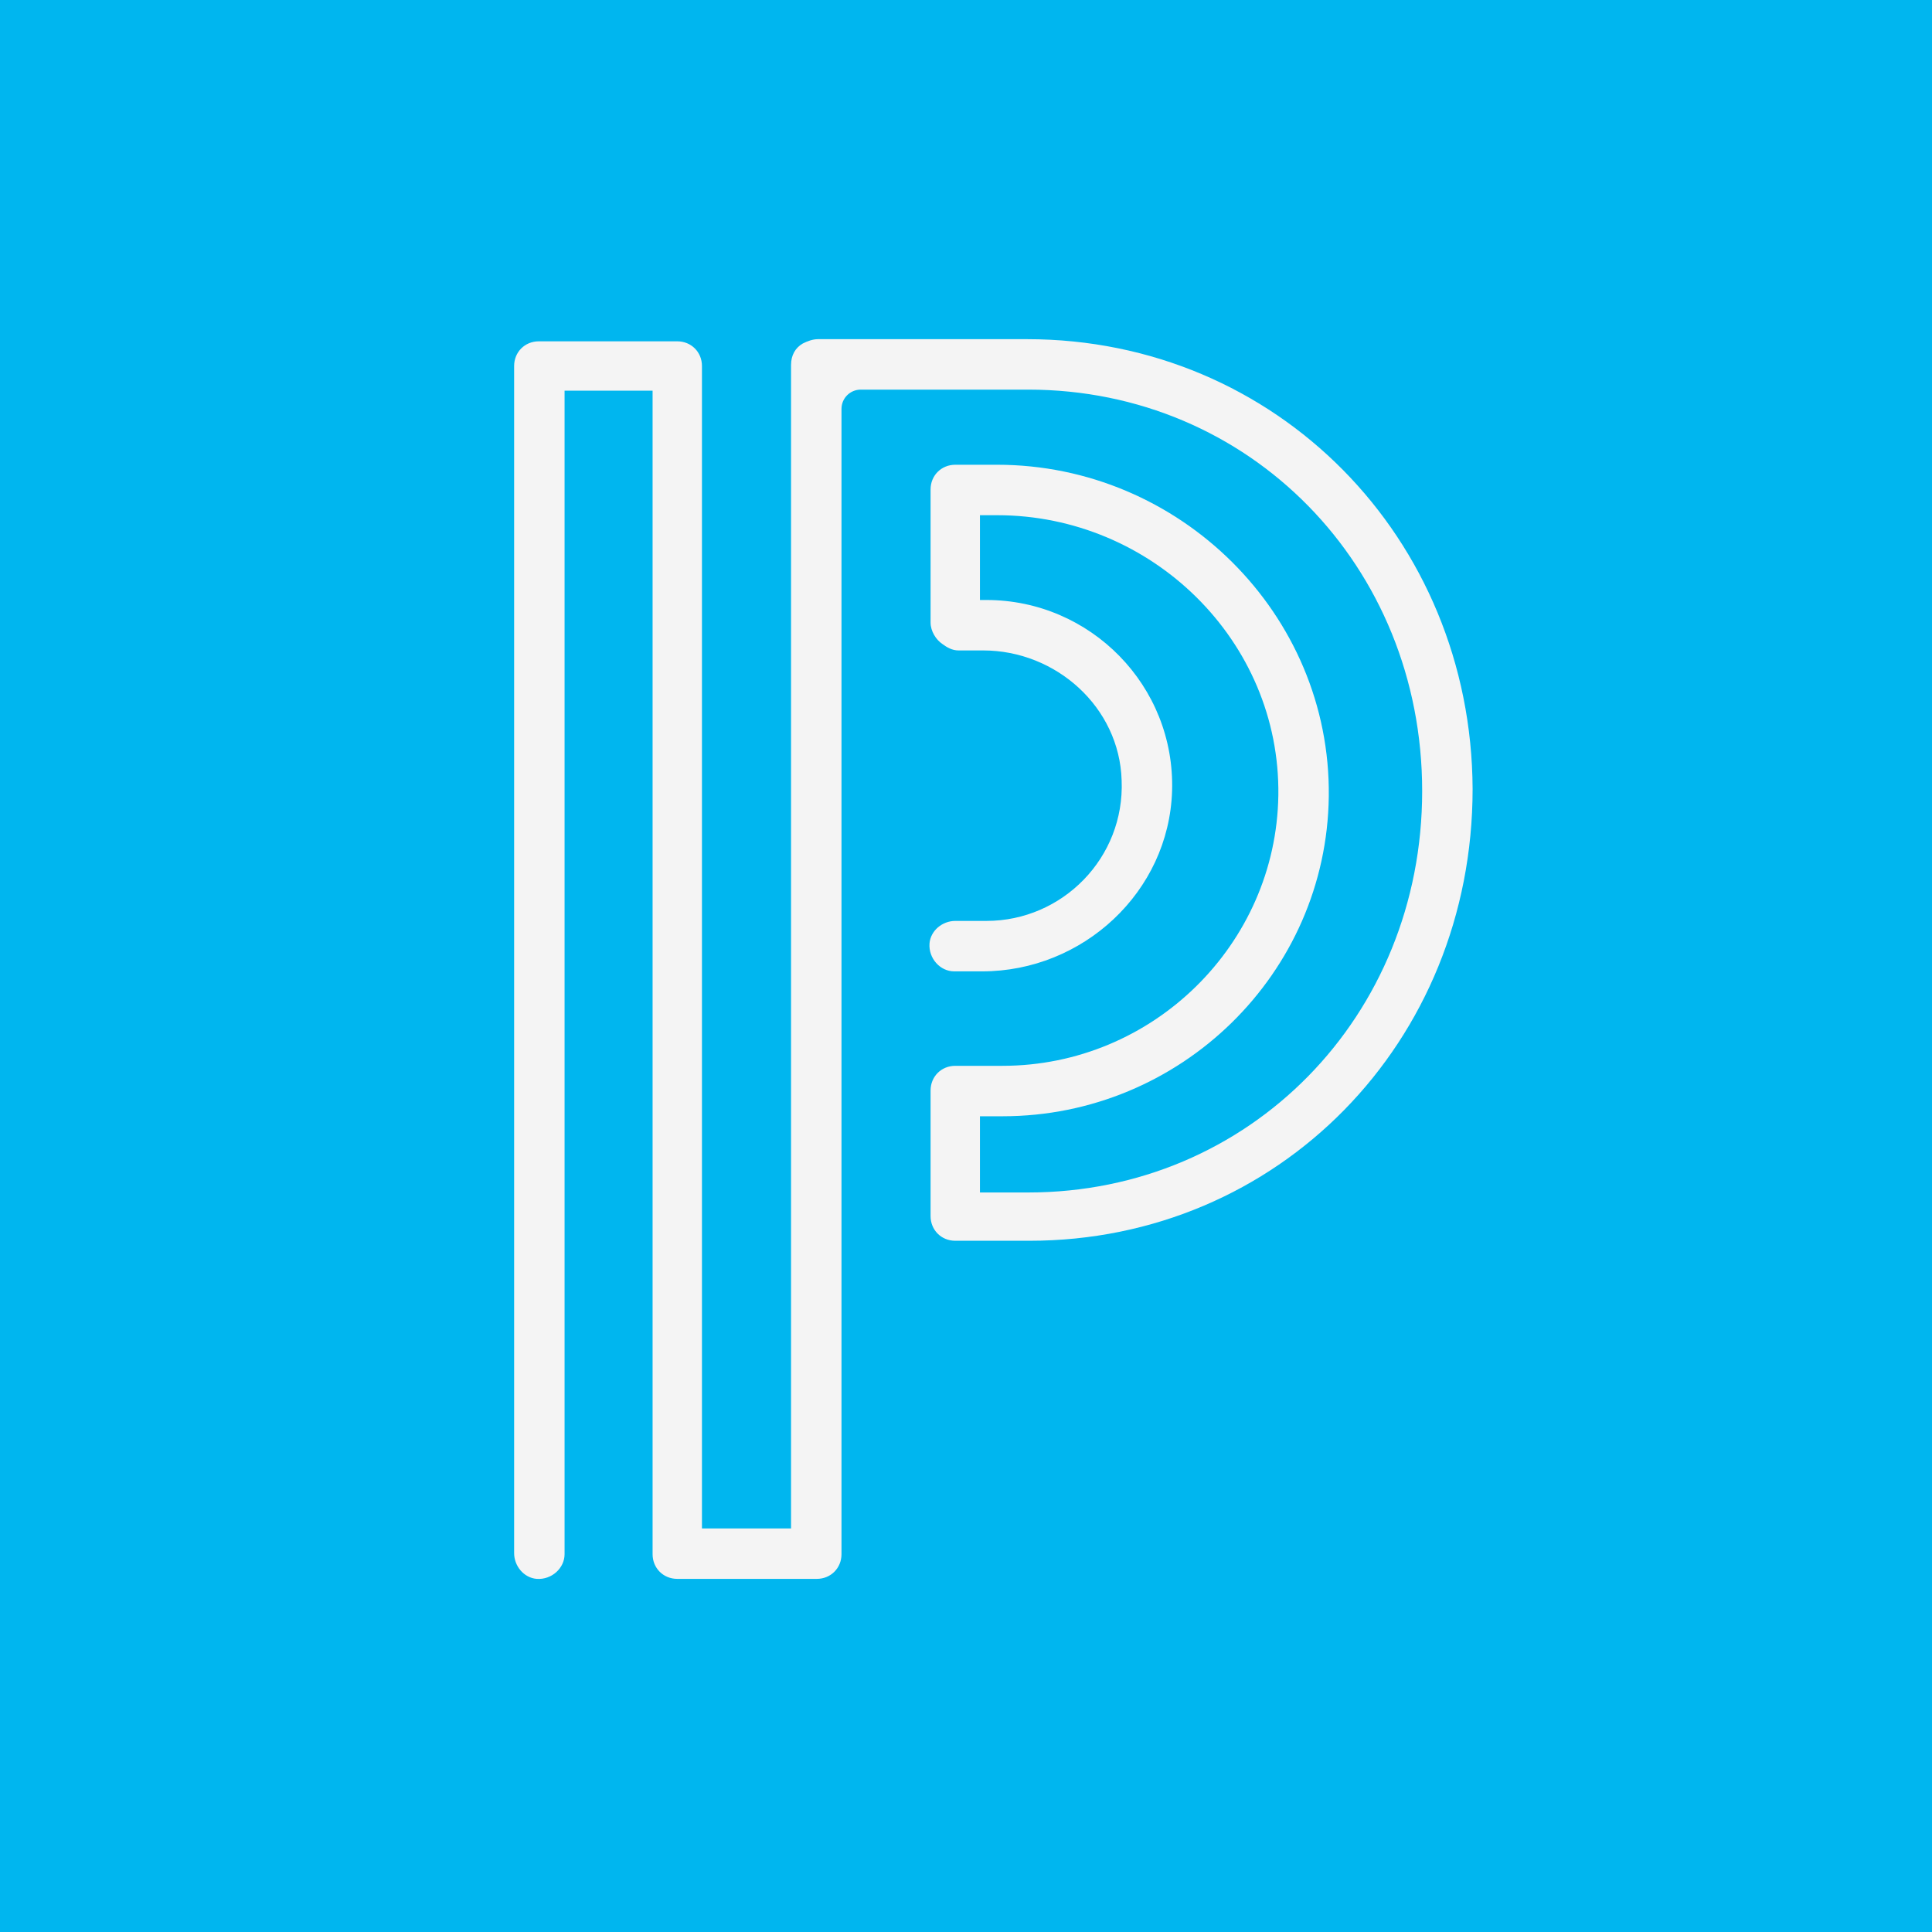
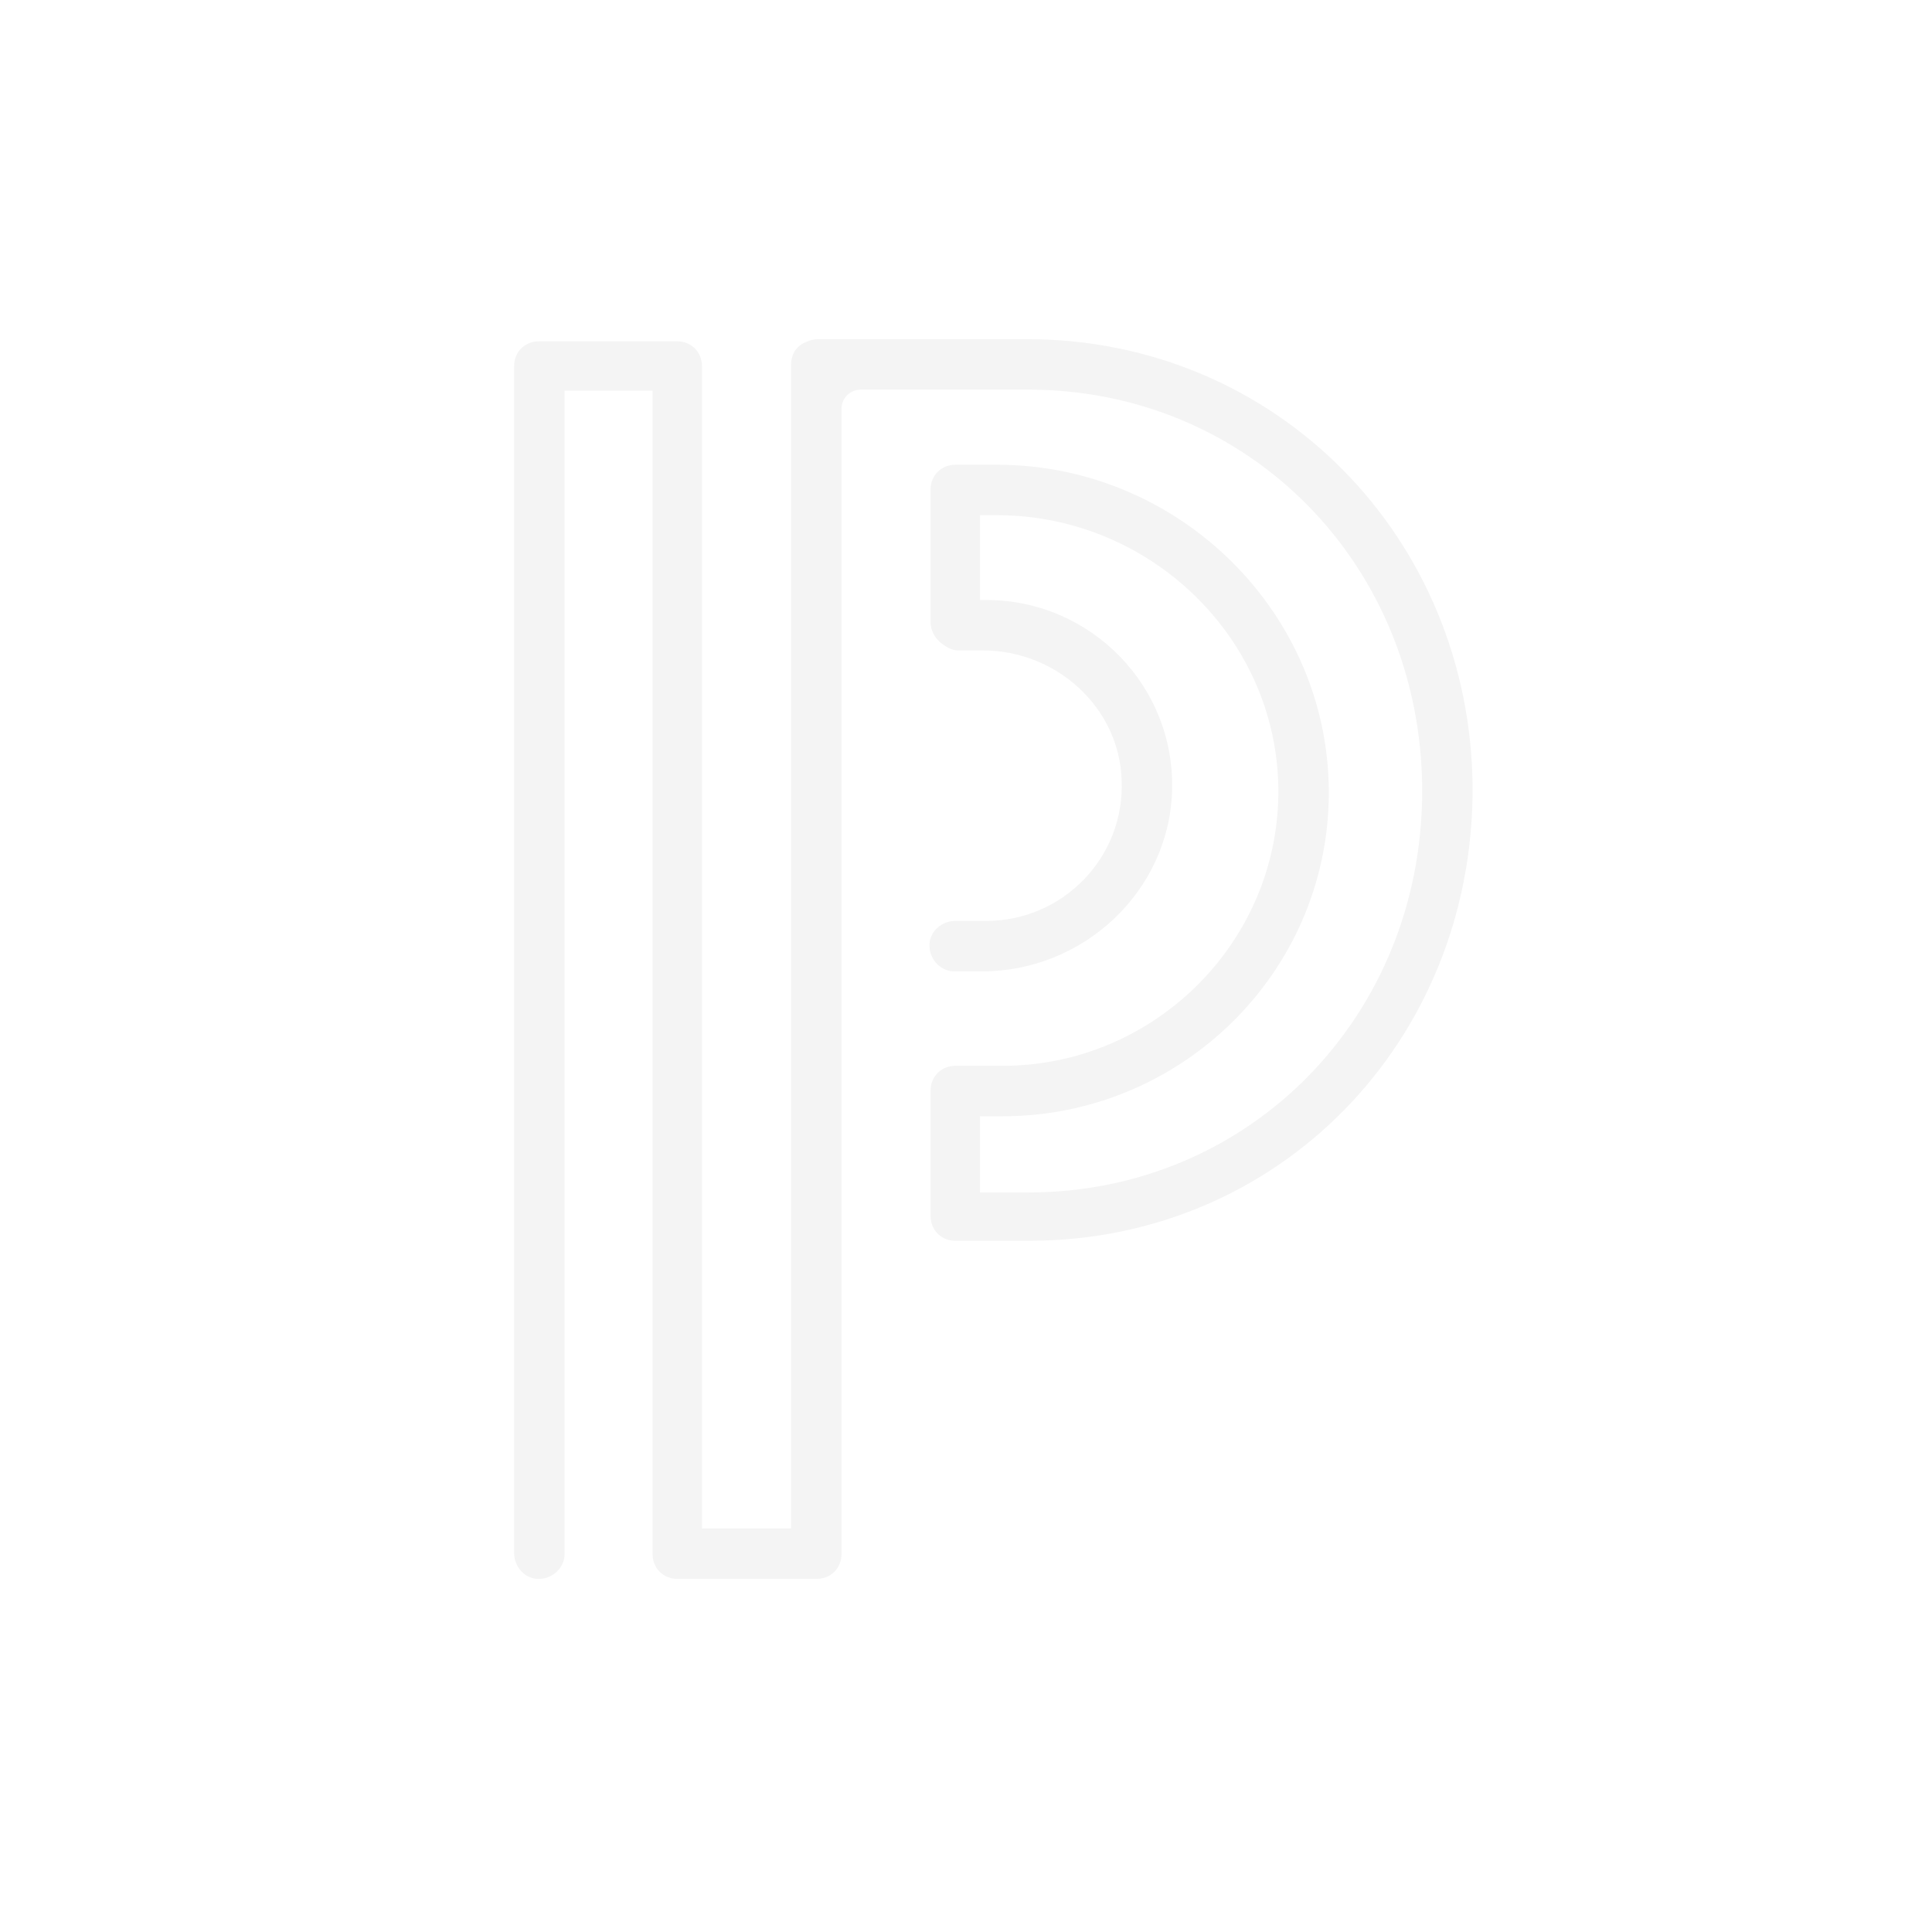
<svg xmlns="http://www.w3.org/2000/svg" viewBox="0 0 180 180">
-   <path fill="#00b6ef" d="M-.1-.4h180.5v180.5H-.1z" />
  <path fill="#f4f4f4" d="M95.7 31.6H76.2c-.5 0-1 .2-1.4.4-.7.4-1.1 1.1-1.1 2v108.4h-8.3V34.1c0-1.3-1-2.3-2.3-2.3H50.2c-1.3 0-2.3 1-2.3 2.3v110.6c0 1.2.9 2.3 2.1 2.4 1.4.1 2.6-1 2.6-2.3V36.4h8.2v108.4c0 1.3 1 2.3 2.3 2.3h13c1.3 0 2.3-1 2.3-2.3V38.1c0-1 .8-1.8 1.8-1.8h15.6c20.6 0 36.7 16.4 36.7 37.4s-16.1 37.4-36.7 37.4h-4.5V104h2.1c16.6 0 30.2-13.3 30.4-29.8.2-17-13.9-30.9-30.9-30.9H89c-1.3 0-2.3 1-2.3 2.3V58c0 .8.5 1.6 1.1 2 .4.3.9.6 1.5.6h2.3c6.8 0 12.7 5.3 12.9 12.1.3 7.2-5.5 13.1-12.6 13.1H89c-1.2 0-2.3.9-2.4 2.1-.1 1.4 1 2.6 2.3 2.6h2.6c9.4 0 17.4-7.4 17.7-16.8.3-9.8-7.6-17.8-17.3-17.8h-.6V48h1.6c14.4 0 26.4 11.7 26.2 26.1-.2 13.9-11.7 25.2-25.7 25.2H89c-1.3 0-2.3 1-2.3 2.3v11.7c0 1.3 1 2.3 2.3 2.3h6.9c23.2 0 41.3-18.5 41.3-42.1-.1-23.4-18.3-41.9-41.5-41.9z" />
</svg>